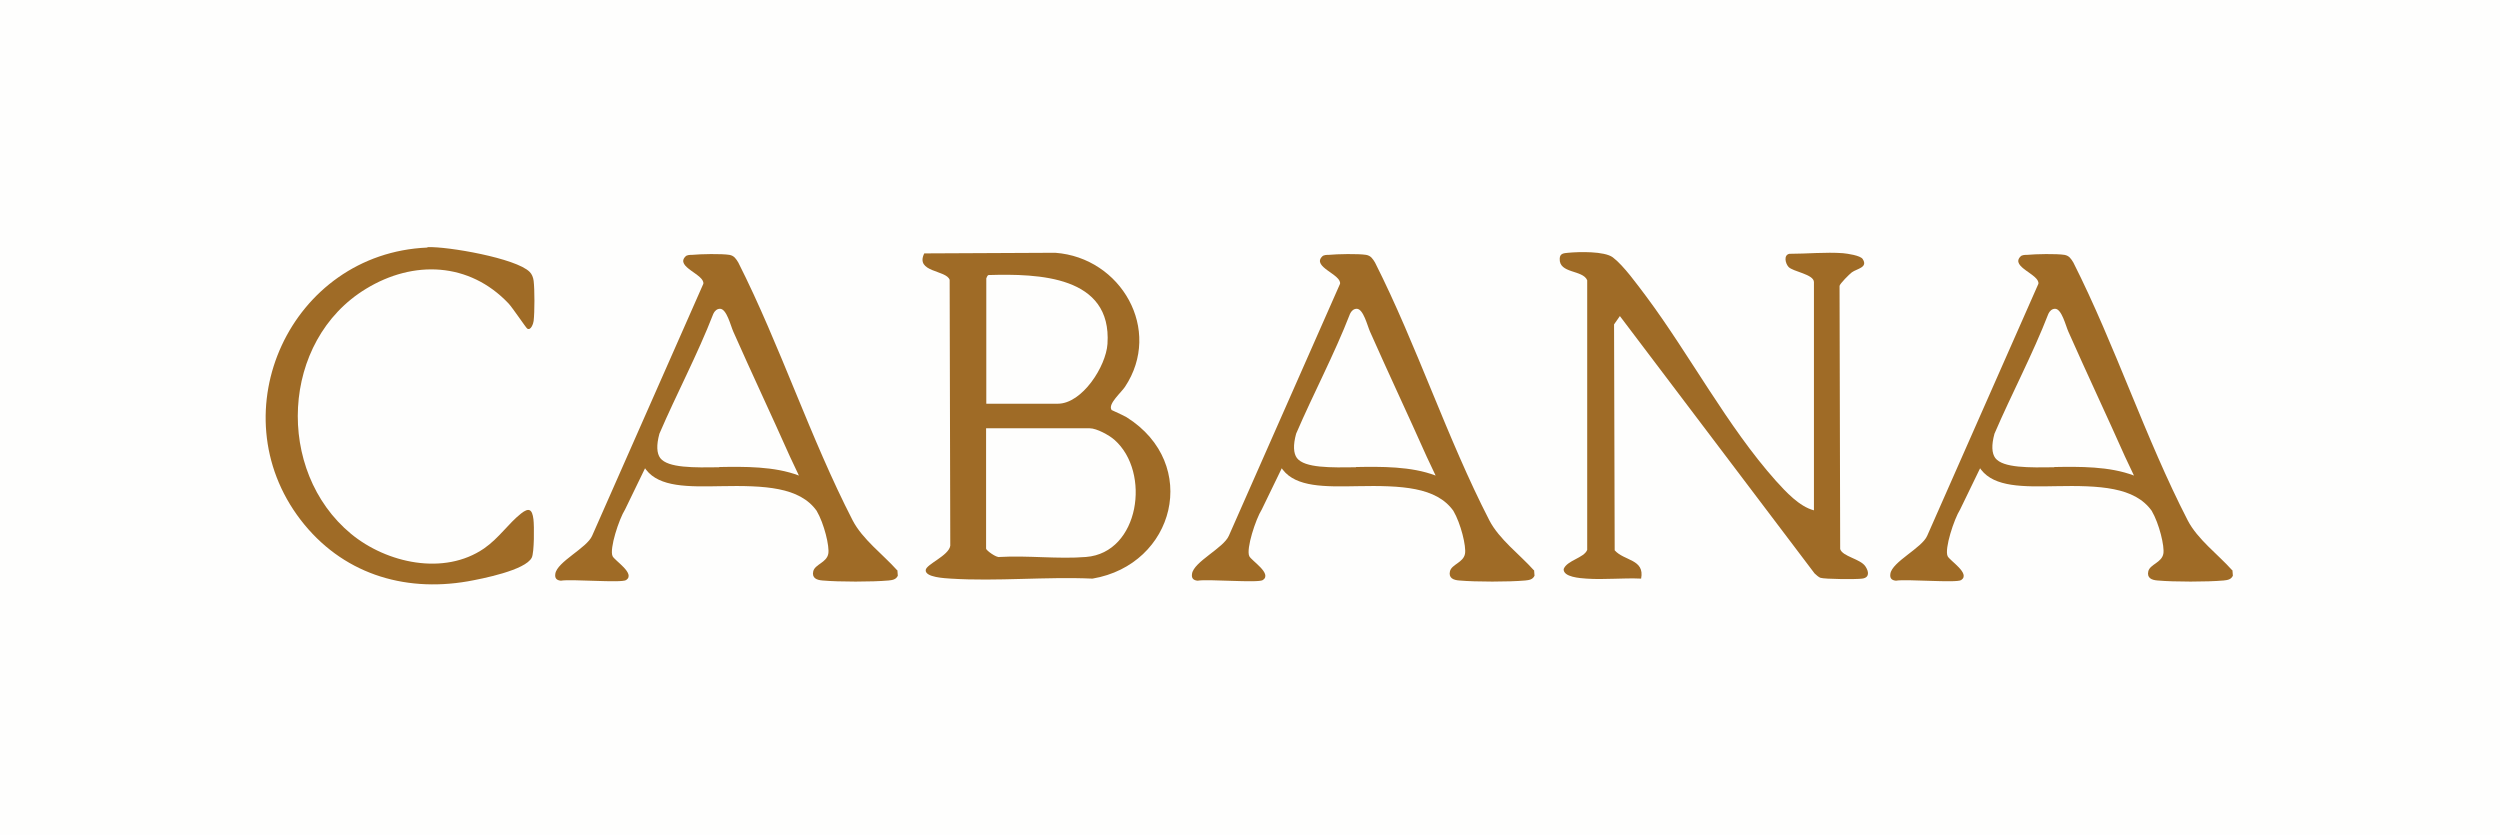
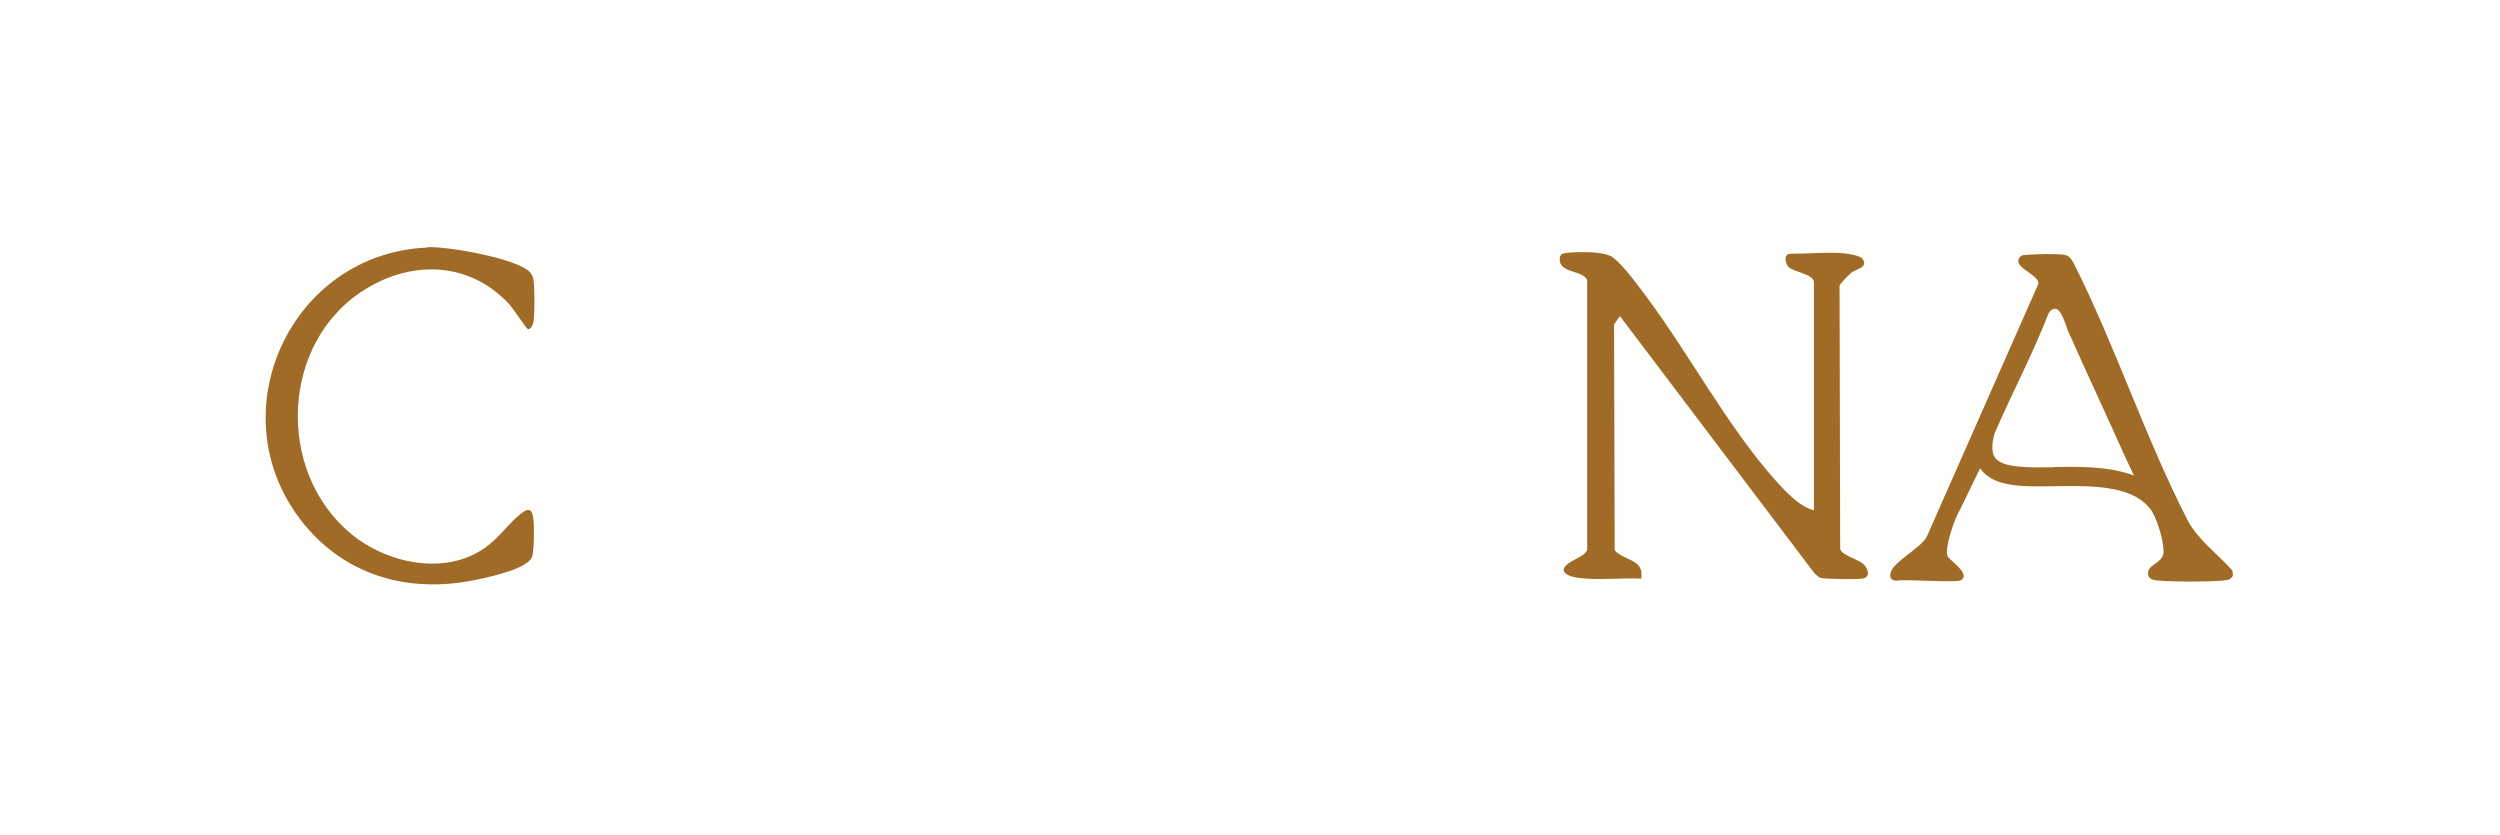
<svg xmlns="http://www.w3.org/2000/svg" viewBox="0 0 120.07 40.09">
  <defs>
    <style>.cls-1{fill:#fefefd;}.cls-2{fill:#9f6b26;}</style>
  </defs>
  <g id="background">
    <rect class="cls-1" width="120.07" height="40.09" />
  </g>
  <g id="wordmark">
-     <path class="cls-2" d="M53.38,19.69s.6.27.73.35c3.56,2.24,2.32,7.08-1.64,7.75-2.23-.1-4.59.14-6.81,0-.28-.02-1.23-.06-1.2-.41.02-.28,1.11-.69,1.18-1.17l-.03-12.77c-.16-.48-1.67-.35-1.22-1.27l6.29-.03c3.16.23,5.17,3.7,3.35,6.44-.17.26-.82.82-.65,1.09ZM47.36,19.39h3.44c1.18,0,2.32-1.8,2.39-2.87.22-3.28-3.31-3.38-5.72-3.31-.04.01-.1.14-.1.16v6.03ZM47.36,20.57v5.78c0,.08.5.45.65.4,1.35-.08,2.82.11,4.15,0,2.57-.2,3.13-4.08,1.36-5.63-.25-.22-.85-.55-1.18-.55h-4.98Z" />
    <path class="cls-2" d="M87.12,24.52v-10.97c0-.38-1.01-.5-1.22-.73-.15-.16-.25-.57.04-.63.83,0,1.75-.09,2.57-.03.22.02.84.11.95.28.27.41-.27.46-.52.64-.12.09-.57.54-.59.65l.03,12.64c.11.36.97.47,1.21.83.17.25.21.54-.15.59-.27.04-1.81.03-2.01-.04-.07-.02-.22-.15-.28-.21l-9.35-12.36-.28.4.03,10.85c.46.52,1.45.42,1.27,1.36-.86-.04-1.78.06-2.63,0-.28-.02-1.12-.07-1.09-.46.16-.42.98-.53,1.13-.92v-12.95c-.21-.51-1.36-.31-1.32-1.04.01-.25.19-.26.41-.28.52-.05,1.74-.08,2.14.22.52.39,1.19,1.33,1.6,1.87,2.1,2.82,3.91,6.26,6.23,8.86.48.53,1.13,1.24,1.83,1.42Z" />
    <path class="cls-2" d="M20.54,11.87c.95-.04,4.25.53,4.9,1.19.11.11.17.27.19.43.05.41.05,1.5,0,1.92-.01.11-.13.49-.31.37-.06-.04-.71-1.01-.9-1.21-1.88-1.98-4.56-2.09-6.84-.7-4.1,2.49-4.37,8.75-.72,11.77,1.71,1.41,4.47,2.02,6.39.7.72-.5,1.16-1.19,1.78-1.68.37-.29.53-.21.59.28.04.32.04,1.6-.08,1.84-.3.61-2.4,1.02-3.07,1.14-3.12.54-6.07-.4-8.03-2.95-3.98-5.19-.47-12.8,6.08-13.08Z" />
    <path class="cls-2" d="M107.2,27.38c-.68-.76-1.66-1.48-2.13-2.39-2.03-3.94-3.48-8.4-5.49-12.38-.11-.18-.2-.33-.43-.37-.38-.06-1.39-.04-1.79,0-.1,0-.25,0-.32.08-.5.5.93.86.86,1.31l-5.34,12.1c-.25.59-1.69,1.25-1.77,1.83-.03.2.05.31.27.33.46-.09,2.9.12,3.13-.03.47-.31-.55-.93-.65-1.15-.16-.35.31-1.78.6-2.24l.96-1.98s.03.05.05.07c.65.84,2.01.82,3.58.79,2.13-.04,3.79.04,4.61,1.18.36.61.63,1.72.56,2.07-.08.42-.63.5-.72.83-.08.33.16.43.45.45.79.07,2.37.07,3.16,0,.19-.02.36-.04.45-.23l-.02-.26ZM98.68,22.44c-1.22.02-2.48.04-2.85-.44-.17-.23-.19-.62-.04-1.17.83-1.93,1.83-3.8,2.59-5.76.06-.13.17-.24.32-.24.32,0,.51.81.64,1.1.89,2.01,1.83,4,2.72,6h0l.43.91c-1.18-.45-2.62-.43-3.83-.41Z" />
-     <path class="cls-2" d="M73.66,27.38c-.68-.76-1.66-1.48-2.13-2.39-2.03-3.94-3.48-8.4-5.49-12.38-.11-.18-.2-.33-.43-.37-.38-.06-1.39-.04-1.79,0-.1,0-.25,0-.32.08-.5.5.93.86.86,1.31l-5.34,12.1c-.25.59-1.69,1.25-1.77,1.83-.03.2.05.31.27.33.46-.09,2.9.12,3.13-.03.47-.31-.55-.93-.65-1.15-.16-.35.31-1.78.6-2.24l.96-1.98s.03.05.05.07c.65.84,2.01.82,3.58.79,2.13-.04,3.79.04,4.61,1.18.36.61.63,1.72.56,2.07-.08.42-.63.5-.72.83-.08.33.16.43.45.45.79.07,2.37.07,3.16,0,.19-.02.36-.04.45-.23l-.02-.26ZM65.14,22.44c-1.22.02-2.48.04-2.85-.44-.17-.23-.19-.62-.04-1.17.83-1.93,1.83-3.8,2.59-5.76.06-.13.17-.24.32-.24.32,0,.51.81.64,1.1.89,2.01,1.83,4,2.72,6h0l.43.91c-1.18-.45-2.62-.43-3.83-.41Z" />
-     <path class="cls-2" d="M43.08,27.38c-.68-.76-1.66-1.48-2.13-2.39-2.03-3.94-3.48-8.4-5.49-12.38-.11-.18-.2-.33-.43-.37-.38-.06-1.39-.04-1.79,0-.1,0-.25,0-.32.08-.5.5.93.86.86,1.31l-5.34,12.1c-.25.59-1.69,1.25-1.77,1.83-.03.2.05.31.27.33.46-.09,2.9.12,3.13-.03.47-.31-.55-.93-.65-1.15-.16-.35.31-1.78.6-2.24l.96-1.98s.03.05.05.07c.65.84,2.01.82,3.58.79,2.13-.04,3.79.04,4.61,1.18.36.61.63,1.72.56,2.07-.08.42-.63.5-.72.83-.08.33.16.43.45.45.79.07,2.37.07,3.16,0,.19-.02.36-.04.45-.23l-.02-.26ZM34.56,22.44c-1.22.02-2.48.04-2.85-.44-.17-.23-.19-.62-.04-1.17.83-1.93,1.83-3.8,2.59-5.76.06-.13.17-.24.32-.24.32,0,.51.81.64,1.1.89,2.01,1.83,4,2.72,6h0l.43.91c-1.18-.45-2.62-.43-3.83-.41Z" />
  </g>
</svg>